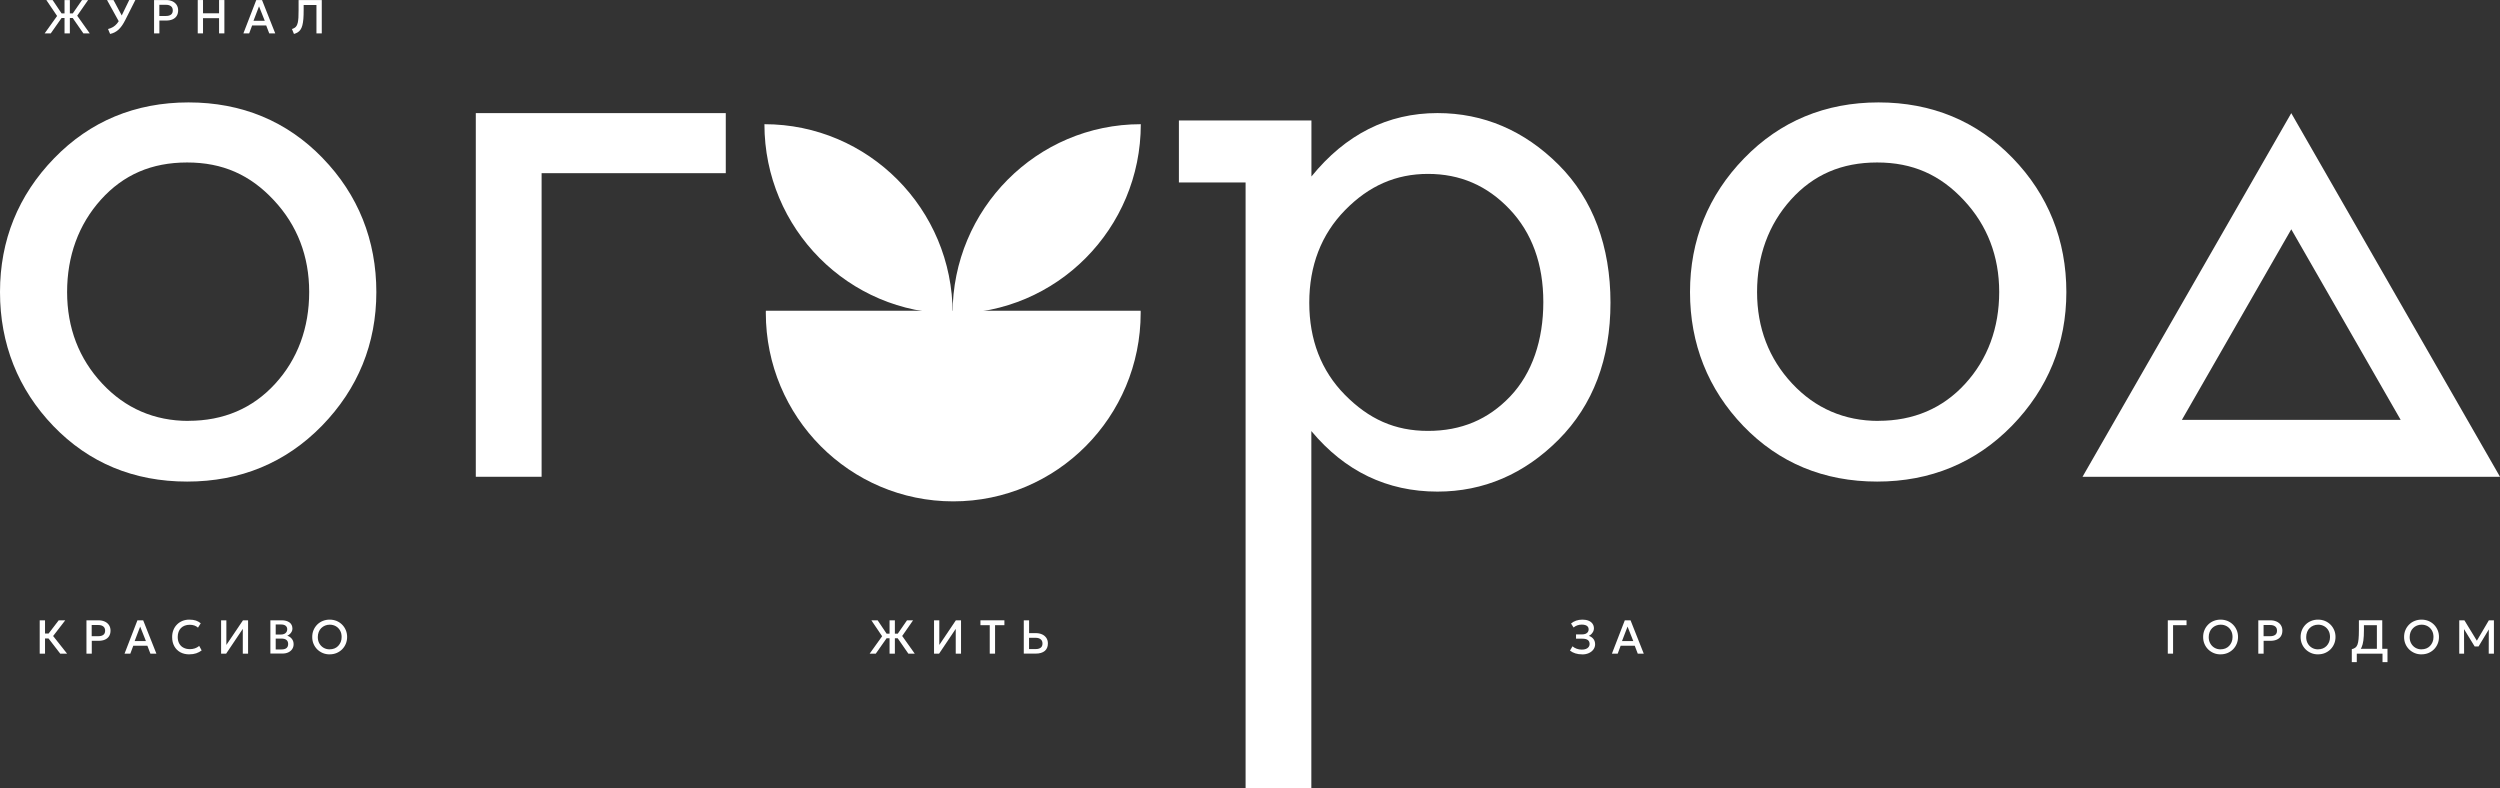
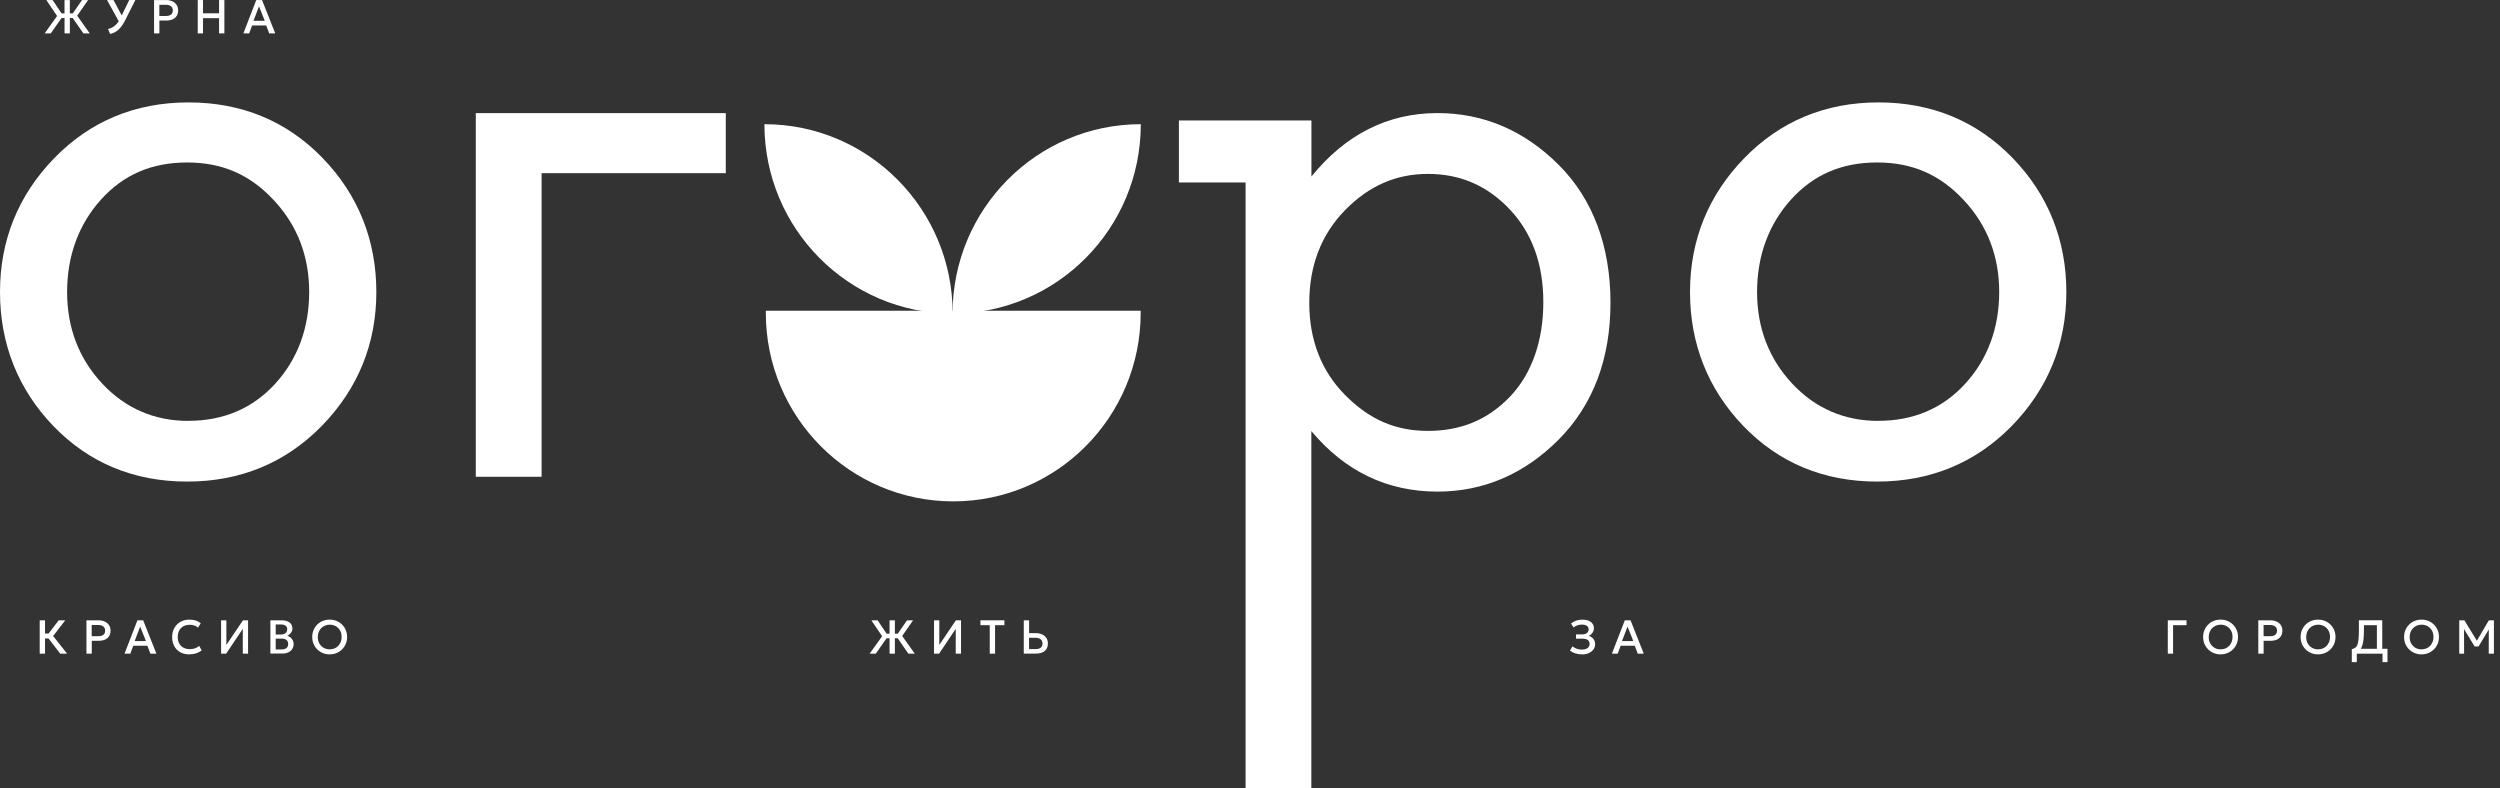
<svg xmlns="http://www.w3.org/2000/svg" width="203" height="64" viewBox="0 0 203 64" fill="none">
  <rect x="0" y="0" width="203" height="64" fill="#333333" stroke="none" />
-   <path d="M186.052 9.185L169.101 38.714H203L186.049 9.185H186.052ZM186.052 18.619L194.934 34.092H177.17L186.052 18.619Z" fill="white" />
  <path d="M26.193 12.828C23.292 9.834 19.63 8.316 15.309 8.316C10.988 8.316 7.311 9.844 4.393 12.855C1.478 15.86 0 19.512 0 23.713C0 27.914 1.461 31.608 4.335 34.596C7.219 37.589 10.871 39.104 15.195 39.104C19.52 39.104 23.203 37.579 26.139 34.575C29.07 31.564 30.559 27.907 30.559 23.713C30.559 19.519 29.091 15.815 26.193 12.831M15.309 34.178C12.538 34.178 10.178 33.161 8.296 31.143C6.409 29.122 5.449 26.624 5.449 23.713C5.449 20.802 6.372 18.239 8.193 16.215C10.024 14.183 12.311 13.193 15.195 13.193C18.079 13.193 20.312 14.194 22.232 16.253C24.139 18.291 25.106 20.802 25.106 23.71C25.106 26.617 24.173 29.17 22.335 31.171C20.511 33.164 18.145 34.171 15.302 34.171" fill="white" />
  <path d="M38.635 9.185V38.714H43.978V14.062H58.933V9.185H38.635Z" fill="white" />
  <path d="M163.422 12.828C160.521 9.834 156.858 8.316 152.537 8.316C148.216 8.316 144.54 9.844 141.622 12.855C138.707 15.856 137.229 19.512 137.229 23.713C137.229 27.914 138.69 31.608 141.563 34.596C144.447 37.589 148.1 39.104 152.424 39.104C156.748 39.104 160.432 37.579 163.367 34.575C166.299 31.564 167.788 27.907 167.788 23.713C167.788 19.519 166.32 15.815 163.422 12.828ZM152.534 34.178C149.763 34.178 147.403 33.161 145.521 31.143C143.635 29.122 142.674 26.624 142.674 23.713C142.674 20.802 143.597 18.239 145.421 16.215C147.253 14.183 149.54 13.193 152.424 13.193C155.308 13.193 157.541 14.194 159.461 16.253C161.368 18.291 162.335 20.802 162.335 23.71C162.335 26.617 161.402 29.17 159.564 31.171C157.74 33.164 155.373 34.171 152.53 34.171" fill="white" />
  <path d="M3.224 53.076V50.369H3.656V51.445H4.156V51.845H3.656V53.08H3.224V53.076ZM4.89 53.076L3.789 51.648L4.767 50.369H5.298L4.314 51.645L5.446 53.076H4.89Z" fill="white" />
  <path d="M7.02 53.076V50.369H7.994C8.186 50.369 8.354 50.403 8.501 50.469C8.649 50.534 8.762 50.631 8.848 50.755C8.93 50.879 8.975 51.031 8.975 51.203C8.975 51.376 8.937 51.531 8.858 51.655C8.783 51.779 8.669 51.873 8.522 51.938C8.374 52.004 8.196 52.035 7.987 52.035H7.452V53.076H7.02ZM7.449 51.659H7.987C8.162 51.659 8.296 51.621 8.392 51.548C8.488 51.476 8.536 51.362 8.536 51.21C8.536 51.059 8.488 50.945 8.388 50.869C8.289 50.79 8.158 50.752 7.99 50.752H7.445V51.662L7.449 51.659Z" fill="white" />
  <path d="M10.113 53.076L11.159 50.369H11.626L12.699 53.076H12.212L11.965 52.431H10.823L10.583 53.076H10.11H10.113ZM10.936 52.055H11.848L11.382 50.879L10.933 52.055H10.936Z" fill="white" />
  <path d="M15.374 53.135C15.093 53.135 14.849 53.076 14.64 52.963C14.431 52.845 14.27 52.683 14.153 52.473C14.036 52.262 13.978 52.014 13.978 51.728C13.978 51.521 14.012 51.331 14.081 51.159C14.149 50.986 14.245 50.838 14.372 50.71C14.496 50.583 14.647 50.486 14.815 50.417C14.986 50.348 15.171 50.314 15.377 50.314C15.583 50.314 15.761 50.341 15.909 50.389C16.056 50.441 16.186 50.514 16.3 50.61L16.077 50.965C15.991 50.886 15.892 50.828 15.782 50.79C15.669 50.752 15.545 50.731 15.408 50.731C15.257 50.731 15.123 50.755 15.003 50.8C14.883 50.845 14.78 50.91 14.695 50.996C14.609 51.083 14.544 51.186 14.499 51.31C14.455 51.431 14.431 51.569 14.431 51.721C14.431 51.931 14.472 52.107 14.554 52.255C14.636 52.404 14.75 52.518 14.9 52.593C15.048 52.673 15.226 52.711 15.429 52.711C15.562 52.711 15.693 52.69 15.82 52.649C15.947 52.607 16.063 52.542 16.176 52.449L16.375 52.814C16.245 52.914 16.097 52.994 15.933 53.049C15.768 53.104 15.579 53.132 15.374 53.132" fill="white" />
  <path d="M17.953 53.076V50.369H18.381V52.369L19.729 50.369H20.144V53.076H19.715V51.062L18.364 53.076H17.953Z" fill="white" />
  <path d="M21.955 53.076V50.369H22.881C23.138 50.369 23.347 50.427 23.505 50.541C23.663 50.655 23.745 50.828 23.745 51.052C23.745 51.138 23.724 51.217 23.683 51.293C23.642 51.369 23.59 51.438 23.525 51.493C23.46 51.552 23.395 51.593 23.326 51.621C23.474 51.666 23.594 51.748 23.693 51.869C23.793 51.99 23.841 52.138 23.841 52.311C23.841 52.459 23.803 52.59 23.728 52.704C23.652 52.818 23.546 52.907 23.409 52.973C23.271 53.038 23.11 53.069 22.922 53.069H21.955V53.076ZM22.387 51.524H22.812C22.915 51.524 23.008 51.507 23.083 51.472C23.158 51.438 23.217 51.39 23.258 51.328C23.299 51.266 23.323 51.19 23.323 51.1C23.323 50.972 23.278 50.876 23.189 50.807C23.1 50.738 22.973 50.707 22.809 50.707H22.387V51.524ZM22.387 52.735H22.85C23.035 52.735 23.169 52.697 23.261 52.625C23.35 52.552 23.398 52.442 23.398 52.297C23.398 52.152 23.354 52.042 23.261 51.966C23.172 51.89 23.032 51.852 22.843 51.852H22.387V52.738V52.735Z" fill="white" />
  <path d="M26.773 53.135C26.571 53.135 26.382 53.101 26.21 53.028C26.039 52.956 25.888 52.856 25.758 52.728C25.631 52.6 25.532 52.452 25.459 52.28C25.387 52.107 25.353 51.924 25.353 51.724C25.353 51.524 25.387 51.338 25.459 51.166C25.532 50.993 25.631 50.845 25.758 50.717C25.885 50.59 26.036 50.489 26.21 50.42C26.382 50.348 26.571 50.314 26.773 50.314C26.975 50.314 27.16 50.352 27.332 50.42C27.503 50.493 27.654 50.593 27.781 50.721C27.908 50.848 28.008 51 28.079 51.169C28.151 51.338 28.186 51.524 28.186 51.721C28.186 51.917 28.151 52.107 28.079 52.276C28.008 52.449 27.908 52.597 27.781 52.725C27.654 52.852 27.503 52.952 27.332 53.025C27.16 53.097 26.972 53.132 26.773 53.132M26.773 52.725C26.91 52.725 27.037 52.7 27.154 52.656C27.27 52.607 27.373 52.542 27.459 52.452C27.544 52.362 27.613 52.259 27.665 52.135C27.716 52.011 27.74 51.876 27.74 51.724C27.74 51.521 27.699 51.345 27.613 51.197C27.527 51.045 27.411 50.931 27.267 50.848C27.119 50.765 26.958 50.724 26.776 50.724C26.639 50.724 26.512 50.748 26.396 50.797C26.279 50.845 26.176 50.91 26.087 51C25.998 51.086 25.929 51.193 25.881 51.317C25.833 51.441 25.806 51.576 25.806 51.728C25.806 51.931 25.847 52.107 25.936 52.255C26.022 52.407 26.139 52.521 26.282 52.604C26.427 52.687 26.591 52.728 26.773 52.728" fill="white" />
  <path d="M70.617 53.076L71.629 51.662L70.754 50.369H71.265L72.119 51.645L71.114 53.076H70.617ZM72.232 53.076V51.828H71.783V51.455H72.232V50.369H72.664V51.455H73.114V51.828H72.664V53.076H72.232ZM73.758 53.076L72.767 51.645L73.649 50.369H74.142L73.258 51.642L74.276 53.076H73.758Z" fill="white" />
  <path d="M75.843 53.076V50.369H76.272V52.369L77.616 50.369H78.035V53.076H77.606V51.062L76.255 53.076H75.843Z" fill="white" />
  <path d="M80.367 53.076V50.765H79.612V50.369H81.557V50.765H80.799V53.076H80.367Z" fill="white" />
  <path d="M83.131 53.076V50.369H83.563V51.41H84.108C84.3 51.41 84.468 51.445 84.616 51.511C84.763 51.576 84.876 51.673 84.962 51.797C85.044 51.921 85.089 52.069 85.089 52.245C85.089 52.38 85.068 52.497 85.024 52.6C84.979 52.704 84.917 52.79 84.832 52.859C84.746 52.928 84.643 52.983 84.523 53.018C84.4 53.056 84.259 53.073 84.101 53.073H83.138L83.131 53.076ZM83.563 52.704H84.101C84.276 52.704 84.41 52.666 84.506 52.593C84.602 52.521 84.65 52.407 84.65 52.255C84.65 52.104 84.602 51.99 84.502 51.911C84.403 51.831 84.273 51.79 84.105 51.79H83.559V52.7L83.563 52.704Z" fill="white" />
  <path d="M128.474 53.135C128.271 53.135 128.086 53.108 127.921 53.056C127.753 53.004 127.609 52.928 127.482 52.828L127.688 52.48C127.781 52.562 127.891 52.628 128.024 52.676C128.155 52.725 128.295 52.749 128.439 52.749C128.57 52.749 128.683 52.731 128.779 52.694C128.875 52.656 128.947 52.604 128.998 52.535C129.05 52.466 129.077 52.387 129.077 52.297C129.077 52.156 129.029 52.045 128.936 51.973C128.844 51.9 128.696 51.862 128.498 51.862H127.973V51.514H128.463C128.573 51.514 128.666 51.497 128.748 51.466C128.827 51.431 128.888 51.386 128.933 51.324C128.978 51.262 128.998 51.19 128.998 51.103C128.998 51.017 128.978 50.948 128.933 50.893C128.892 50.834 128.83 50.793 128.744 50.762C128.662 50.734 128.563 50.717 128.443 50.717C128.316 50.717 128.192 50.738 128.076 50.779C127.959 50.821 127.86 50.879 127.774 50.952L127.568 50.631C127.681 50.531 127.819 50.452 127.98 50.396C128.137 50.341 128.309 50.314 128.494 50.314C128.679 50.314 128.851 50.341 128.991 50.4C129.132 50.459 129.238 50.541 129.314 50.648C129.389 50.755 129.427 50.883 129.427 51.031C129.427 51.117 129.406 51.2 129.369 51.279C129.327 51.359 129.276 51.431 129.214 51.493C129.149 51.555 129.084 51.6 129.012 51.631C129.163 51.679 129.286 51.762 129.379 51.876C129.475 51.993 129.523 52.142 129.523 52.318C129.523 52.469 129.478 52.607 129.389 52.731C129.303 52.856 129.18 52.952 129.022 53.028C128.864 53.101 128.683 53.139 128.474 53.139" fill="white" />
  <path d="M130.888 53.076L131.934 50.369H132.4L133.473 53.076H132.986L132.74 52.431H131.598L131.358 53.076H130.884H130.888ZM131.711 52.055H132.623L132.157 50.879L131.707 52.055H131.711Z" fill="white" />
  <path d="M176.025 53.076V50.369H177.547V50.765H176.453V53.076H176.025Z" fill="white" />
  <path d="M180.315 53.135C180.113 53.135 179.924 53.101 179.752 53.028C179.581 52.956 179.43 52.856 179.3 52.728C179.173 52.6 179.073 52.452 179.001 52.28C178.929 52.107 178.895 51.924 178.895 51.724C178.895 51.524 178.929 51.338 179.001 51.166C179.073 50.993 179.173 50.845 179.3 50.717C179.427 50.59 179.578 50.489 179.752 50.42C179.924 50.348 180.113 50.314 180.315 50.314C180.517 50.314 180.702 50.352 180.874 50.42C181.045 50.493 181.196 50.593 181.323 50.721C181.45 50.848 181.549 51 181.621 51.169C181.693 51.338 181.728 51.524 181.728 51.721C181.728 51.917 181.693 52.107 181.621 52.276C181.549 52.449 181.45 52.597 181.323 52.725C181.196 52.852 181.045 52.952 180.874 53.025C180.702 53.097 180.514 53.132 180.315 53.132M180.315 52.725C180.452 52.725 180.579 52.7 180.696 52.656C180.812 52.607 180.915 52.542 181.001 52.452C181.086 52.362 181.155 52.259 181.207 52.135C181.258 52.011 181.282 51.876 181.282 51.724C181.282 51.521 181.241 51.345 181.155 51.197C181.069 51.045 180.953 50.931 180.809 50.848C180.661 50.765 180.5 50.724 180.318 50.724C180.181 50.724 180.054 50.748 179.938 50.797C179.821 50.845 179.718 50.91 179.629 51C179.54 51.086 179.471 51.193 179.423 51.317C179.375 51.441 179.348 51.576 179.348 51.728C179.348 51.931 179.389 52.107 179.478 52.255C179.564 52.407 179.68 52.521 179.825 52.604C179.969 52.687 180.133 52.728 180.315 52.728" fill="white" />
  <path d="M183.374 53.076V50.369H184.348C184.54 50.369 184.708 50.403 184.855 50.469C185.003 50.534 185.116 50.631 185.202 50.755C185.284 50.879 185.329 51.031 185.329 51.203C185.329 51.376 185.291 51.531 185.212 51.655C185.137 51.779 185.023 51.873 184.876 51.938C184.728 52.004 184.55 52.035 184.341 52.035H183.806V53.076H183.374ZM183.806 51.659H184.344C184.519 51.659 184.653 51.621 184.749 51.548C184.845 51.476 184.893 51.362 184.893 51.21C184.893 51.059 184.845 50.945 184.746 50.869C184.646 50.79 184.516 50.752 184.348 50.752H183.803V51.662L183.806 51.659Z" fill="white" />
  <path d="M188.23 53.135C188.027 53.135 187.839 53.101 187.667 53.028C187.496 52.956 187.345 52.856 187.215 52.728C187.088 52.6 186.988 52.452 186.916 52.28C186.844 52.107 186.81 51.924 186.81 51.724C186.81 51.524 186.844 51.338 186.916 51.166C186.988 50.993 187.088 50.845 187.215 50.717C187.342 50.59 187.492 50.489 187.667 50.42C187.839 50.348 188.027 50.314 188.23 50.314C188.432 50.314 188.617 50.352 188.789 50.42C188.96 50.493 189.111 50.593 189.238 50.721C189.365 50.848 189.464 51 189.536 51.169C189.608 51.338 189.643 51.524 189.643 51.721C189.643 51.917 189.608 52.107 189.536 52.276C189.464 52.449 189.365 52.597 189.238 52.725C189.111 52.852 188.96 52.952 188.789 53.025C188.617 53.097 188.429 53.132 188.23 53.132M188.23 52.725C188.367 52.725 188.494 52.7 188.61 52.656C188.727 52.607 188.83 52.542 188.916 52.452C189.001 52.362 189.07 52.259 189.121 52.135C189.173 52.011 189.197 51.876 189.197 51.724C189.197 51.521 189.156 51.345 189.07 51.197C188.984 51.045 188.868 50.931 188.724 50.848C188.576 50.765 188.415 50.724 188.233 50.724C188.096 50.724 187.969 50.748 187.853 50.797C187.736 50.845 187.633 50.91 187.544 51C187.455 51.086 187.386 51.193 187.338 51.317C187.29 51.441 187.263 51.576 187.263 51.728C187.263 51.931 187.304 52.107 187.393 52.255C187.479 52.407 187.595 52.521 187.739 52.604C187.883 52.687 188.048 52.728 188.23 52.728" fill="white" />
  <path d="M193.003 53.076V50.766H191.951V51.179C191.951 51.507 191.937 51.783 191.906 52.007C191.875 52.231 191.827 52.414 191.762 52.559C191.697 52.7 191.611 52.811 191.505 52.89C191.399 52.969 191.272 53.025 191.121 53.063L190.966 52.714C191.083 52.687 191.176 52.645 191.251 52.59C191.327 52.535 191.385 52.452 191.426 52.342C191.467 52.231 191.498 52.083 191.515 51.893C191.532 51.707 191.543 51.469 191.543 51.179V50.365H193.439V53.073H193.007L193.003 53.076ZM190.966 53.766V52.718L191.261 52.731L191.419 52.68H193.864V53.766H193.46V53.076H191.371V53.766H190.966Z" fill="white" />
  <path d="M196.632 53.135C196.429 53.135 196.241 53.101 196.069 53.028C195.898 52.956 195.747 52.856 195.617 52.728C195.49 52.6 195.39 52.452 195.318 52.28C195.246 52.107 195.212 51.924 195.212 51.724C195.212 51.524 195.246 51.338 195.318 51.166C195.39 50.993 195.49 50.845 195.617 50.717C195.743 50.59 195.894 50.489 196.069 50.42C196.241 50.348 196.429 50.314 196.632 50.314C196.834 50.314 197.019 50.352 197.191 50.42C197.362 50.493 197.513 50.593 197.64 50.721C197.767 50.848 197.866 51 197.938 51.169C198.01 51.338 198.045 51.524 198.045 51.721C198.045 51.917 198.01 52.107 197.938 52.276C197.866 52.449 197.767 52.597 197.64 52.725C197.513 52.852 197.362 52.952 197.191 53.025C197.019 53.097 196.831 53.132 196.632 53.132M196.632 52.725C196.769 52.725 196.896 52.7 197.012 52.656C197.129 52.607 197.232 52.542 197.318 52.452C197.403 52.362 197.472 52.259 197.523 52.135C197.575 52.011 197.599 51.876 197.599 51.724C197.599 51.521 197.558 51.345 197.472 51.197C197.386 51.045 197.27 50.931 197.125 50.848C196.978 50.765 196.817 50.724 196.635 50.724C196.498 50.724 196.371 50.748 196.254 50.797C196.138 50.845 196.035 50.91 195.946 51C195.857 51.086 195.788 51.193 195.74 51.317C195.692 51.441 195.665 51.576 195.665 51.728C195.665 51.931 195.706 52.107 195.795 52.255C195.881 52.407 195.997 52.521 196.141 52.604C196.285 52.687 196.45 52.728 196.632 52.728" fill="white" />
  <path d="M199.691 53.076V50.369H200.109L201.206 52.166H201.038L202.095 50.369H202.506V53.076H202.084L202.091 50.945L202.174 50.972L201.258 52.493H200.942L200.01 50.972L200.078 50.945L200.085 53.076H199.691Z" fill="white" />
  <path d="M126.563 13.383C123.772 10.596 120.459 9.182 116.721 9.182C112.695 9.182 109.259 10.913 106.488 14.331V9.782H95.727V14.818H101.142V64H106.481V35.002C109.204 38.266 112.637 39.918 116.721 39.918C120.463 39.918 123.775 38.497 126.567 35.692C129.358 32.881 130.771 29.146 130.771 24.579C130.771 20.012 129.355 16.17 126.563 13.383ZM122.64 32.178C120.843 34.068 118.655 34.989 115.953 34.989C113.251 34.989 111.148 34.026 109.204 32.057C107.284 30.108 106.313 27.594 106.313 24.582C106.313 21.571 107.287 19.043 109.207 17.077C111.152 15.083 113.357 14.121 115.953 14.121C118.549 14.121 120.751 15.059 122.582 16.991C124.396 18.902 125.318 21.437 125.318 24.527C125.318 27.618 124.417 30.301 122.637 32.181" fill="white" />
  <path d="M3.625 2.711L4.636 1.297L3.762 0.003H4.273L5.127 1.28L4.122 2.711H3.625ZM5.24 2.711V1.462H4.791V1.09H5.24V0.003H5.672V1.09H6.121V1.462H5.672V2.711H5.24ZM6.77 2.711L5.778 1.28L6.66 0.003H7.154L6.269 1.276L7.287 2.711H6.77Z" fill="white" />
  <path d="M9.715 1.859L8.69 0.003H9.215L10.003 1.476L9.715 1.859ZM8.94 2.756L8.772 2.356C8.92 2.321 9.057 2.266 9.177 2.194C9.297 2.121 9.407 2.028 9.503 1.911C9.602 1.794 9.691 1.649 9.777 1.476L10.494 0H10.991L10.178 1.614C10.089 1.794 9.997 1.945 9.907 2.076C9.815 2.207 9.722 2.318 9.623 2.408C9.523 2.497 9.42 2.57 9.307 2.628C9.194 2.683 9.074 2.728 8.944 2.756" fill="white" />
  <path d="M12.51 2.711V0.003H13.484C13.676 0.003 13.844 0.038 13.992 0.103C14.139 0.169 14.252 0.266 14.338 0.39C14.42 0.514 14.465 0.666 14.465 0.838C14.465 1.011 14.427 1.166 14.348 1.29C14.273 1.414 14.16 1.507 14.012 1.573C13.865 1.638 13.687 1.669 13.477 1.669H12.942V2.711H12.51ZM12.942 1.297H13.481C13.656 1.297 13.789 1.259 13.885 1.187C13.981 1.114 14.03 1 14.03 0.848C14.03 0.697 13.981 0.583 13.882 0.507C13.783 0.428 13.652 0.39 13.484 0.39H12.939V1.3L12.942 1.297Z" fill="white" />
  <path d="M16.056 2.711V0.003H16.485V1.08H17.788V0.003H18.22V2.711H17.788V1.476H16.485V2.711H16.056Z" fill="white" />
  <path d="M19.763 2.711L20.809 0.003H21.276L22.349 2.711H21.862L21.615 2.066H20.473L20.233 2.711H19.76H19.763ZM20.586 1.69H21.499L21.032 0.514L20.583 1.69H20.586Z" fill="white" />
-   <path d="M23.868 2.756L23.707 2.356C23.793 2.328 23.868 2.297 23.927 2.256C23.988 2.218 24.04 2.166 24.081 2.097C24.122 2.032 24.153 1.945 24.18 1.835C24.204 1.728 24.221 1.59 24.232 1.428C24.242 1.262 24.245 1.062 24.245 0.824V0.003H26.128V2.711H25.696V0.404H24.657V0.817C24.657 1.1 24.65 1.342 24.633 1.545C24.616 1.749 24.588 1.921 24.551 2.059C24.513 2.201 24.465 2.314 24.403 2.404C24.341 2.494 24.266 2.57 24.177 2.625C24.088 2.68 23.985 2.725 23.865 2.759" fill="white" />
  <path d="M77.349 25.459C77.349 16.97 84.19 10.085 92.633 10.085C92.633 18.574 85.792 25.459 77.349 25.459Z" fill="white" />
  <path d="M77.356 25.459C77.356 16.97 70.514 10.085 62.071 10.085C62.071 18.574 68.913 25.459 77.356 25.459Z" fill="white" />
  <path d="M62.188 25.234C62.188 25.29 62.184 25.345 62.184 25.403C62.184 33.857 68.998 40.711 77.404 40.711C85.809 40.711 92.623 33.857 92.623 25.403C92.623 25.348 92.623 25.293 92.62 25.234H62.188Z" fill="white" />
</svg>